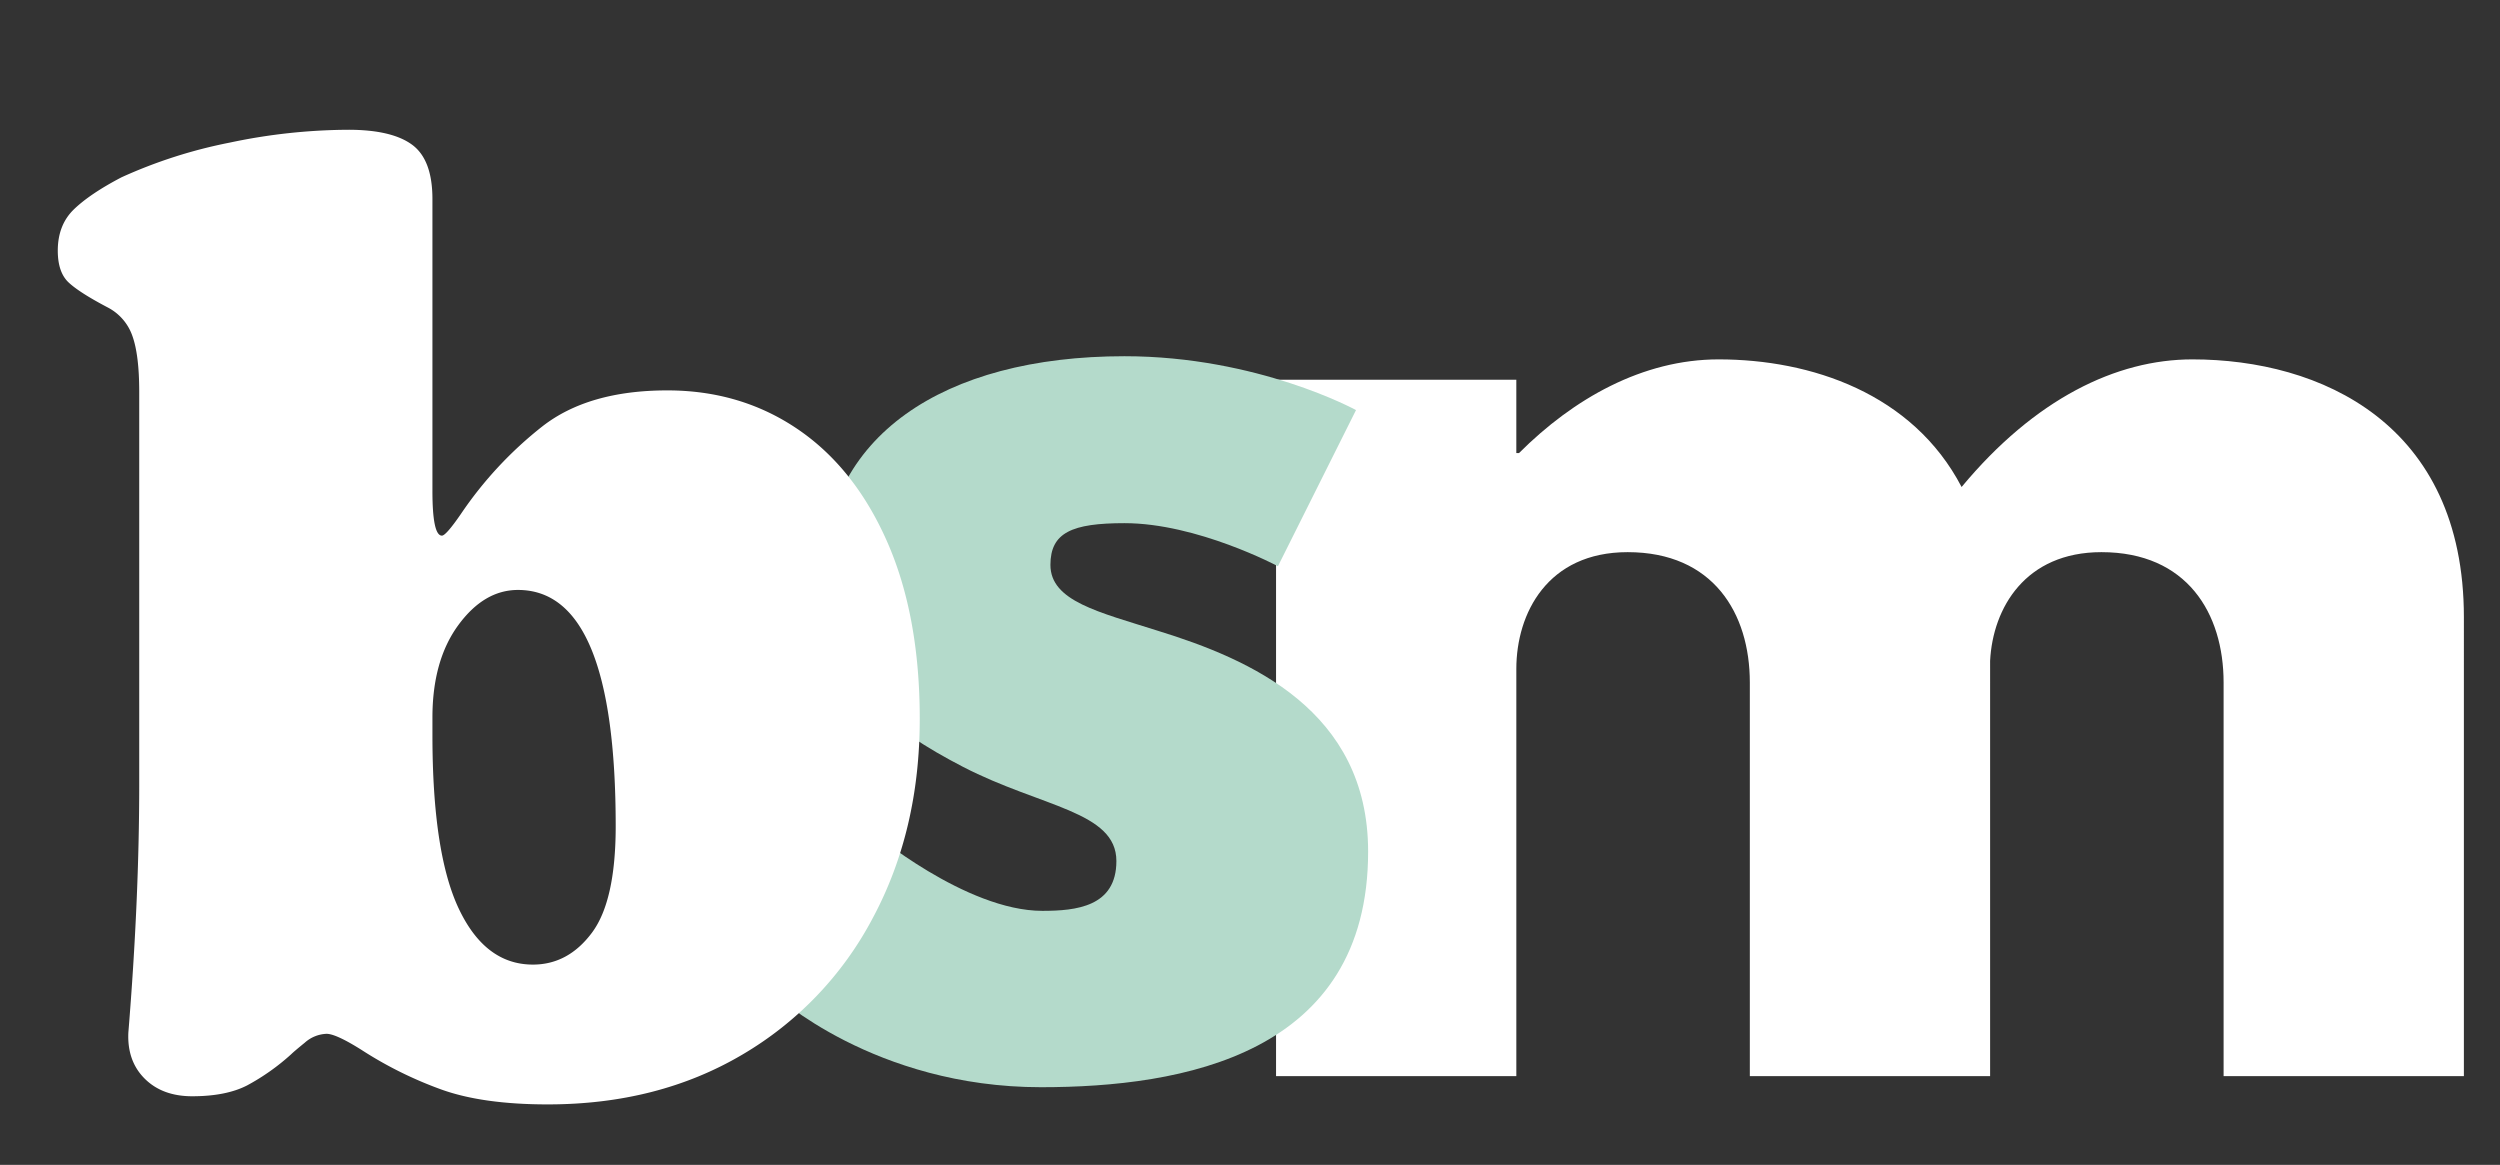
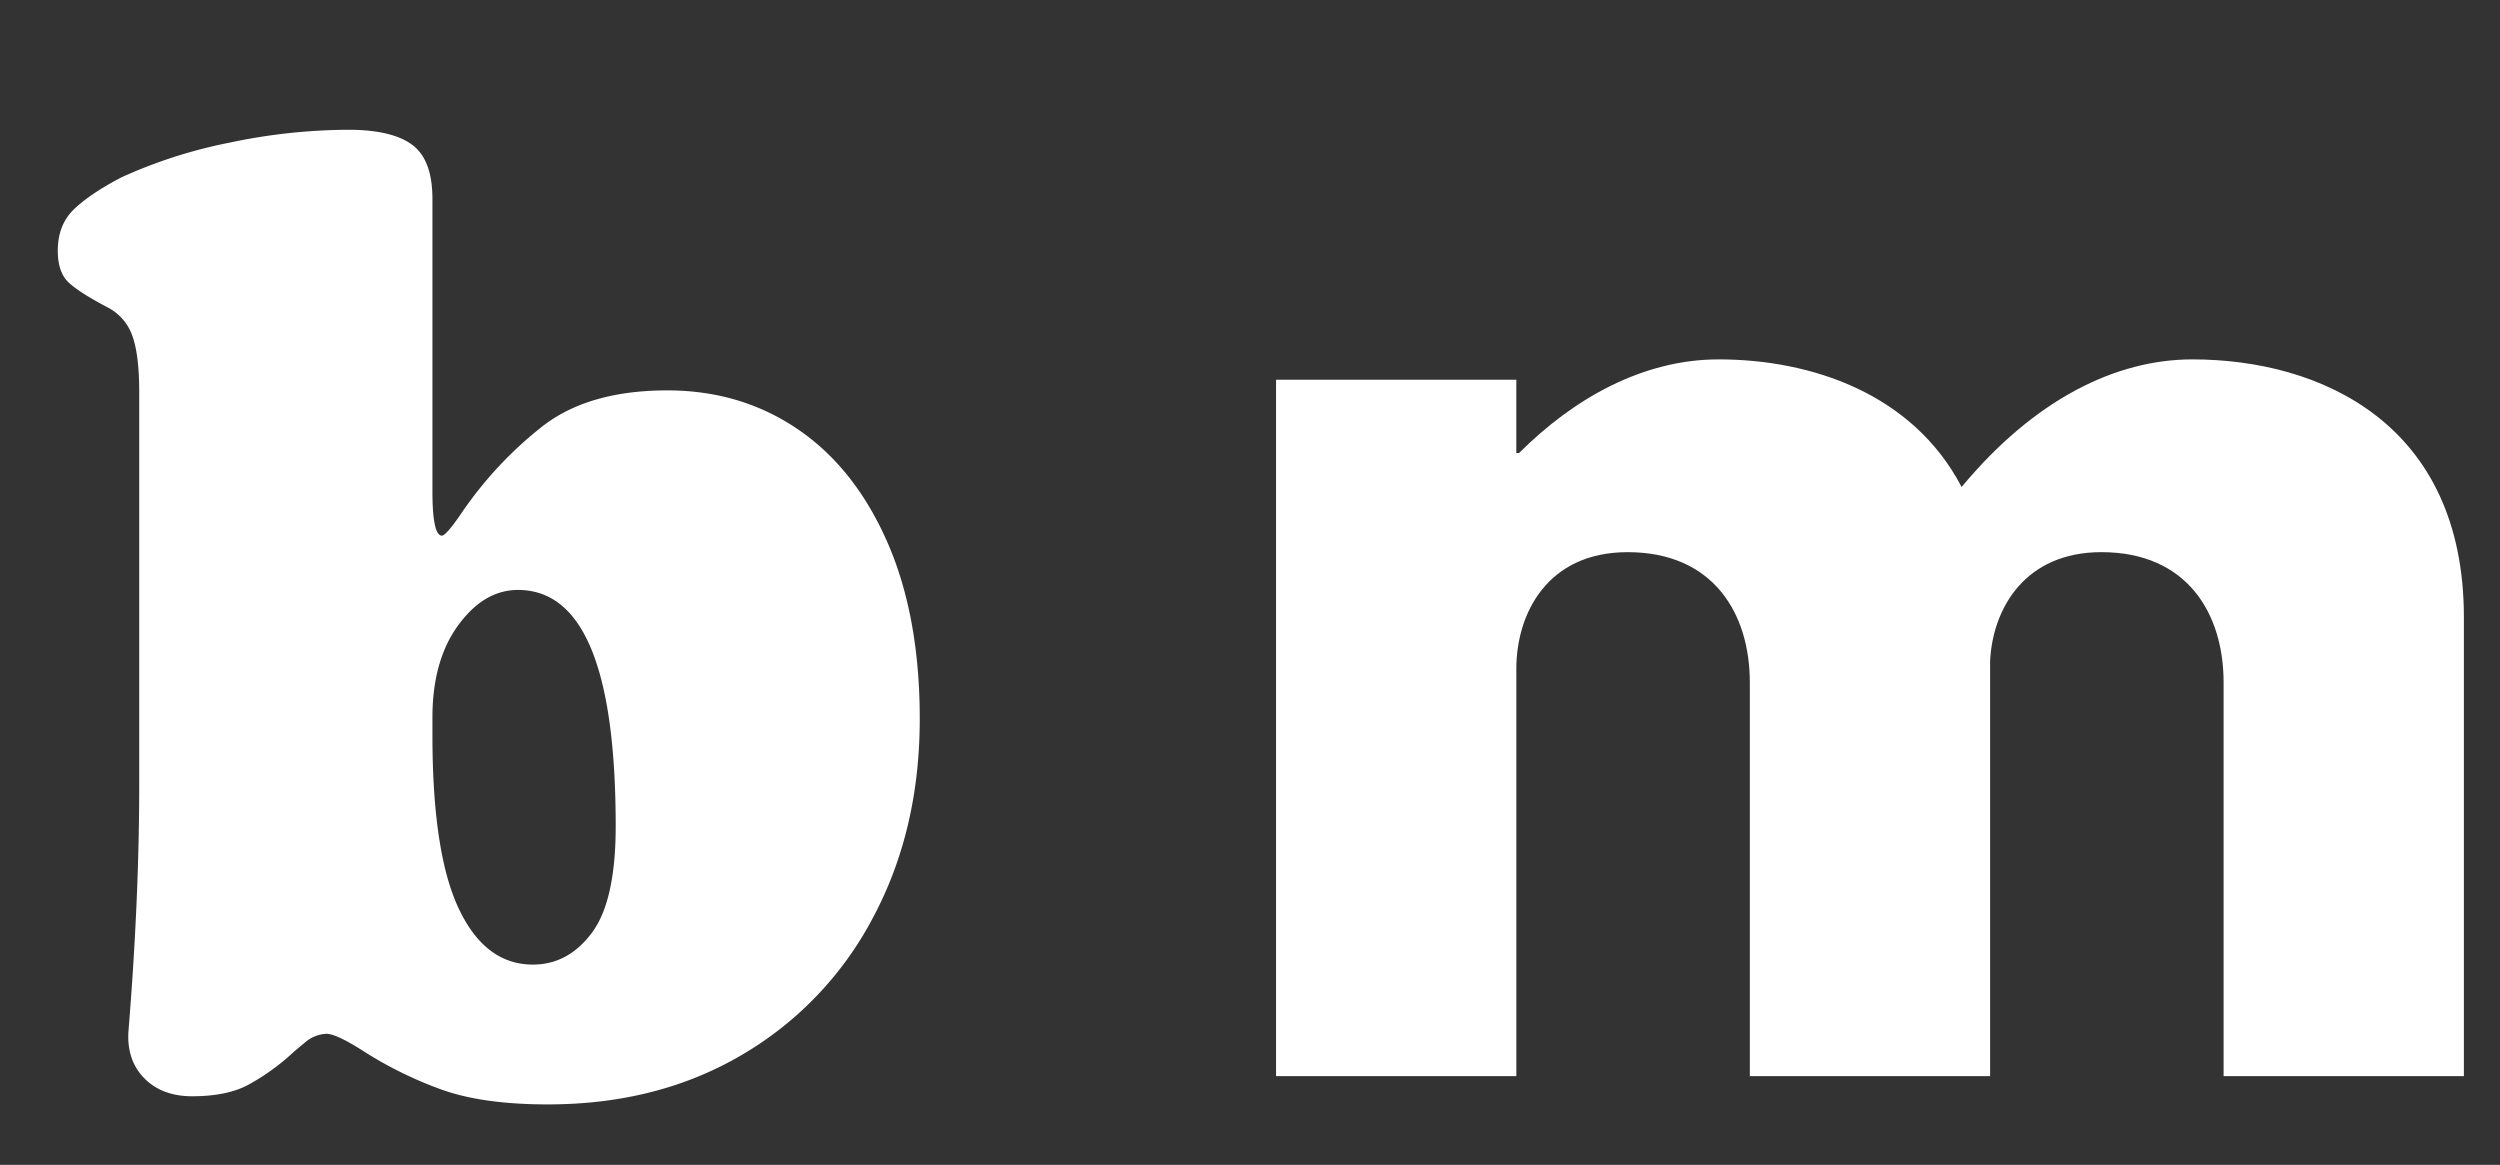
<svg xmlns="http://www.w3.org/2000/svg" id="logo_copia" data-name="logo copia" width="837" height="390" viewBox="0 0 837 390">
  <rect x="0" y="0" width="837" height="390" fill="#333333" stroke="none" />
  <defs>
    <style>
      .cls-1 {
        fill: #fff;
      }

      .cls-1, .cls-2 {
        fill-rule: evenodd;
      }

      .cls-2 {
        fill: #b4dacb;
      }
    </style>
  </defs>
  <path id="m" class="cls-1" d="M427.22,360.3h80.448V223.949c0-18.635,10.453-39.088,37.269-39.088,28.634,0,40.906,20.453,40.906,43.633V360.3h80.448V221.222c0.909-17.726,11.817-36.361,37.27-36.361,28.634,0,40.9,20.453,40.9,43.633V360.3h80.448V206.677c0-64.994-48.178-86.356-90.9-86.356-25.453,0-52.723,13.181-77.267,42.724-16.362-31.361-50.45-42.724-81.357-42.724-25.452,0-48.632,13.181-66.812,31.361h-0.909V127.139H427.22V360.3Z" />
-   <path id="s" class="cls-2" d="M376.471,119.263c-60.845,0-100.957,27.042-100.957,74.365,0,34.7,23.436,50.929,46.873,63.1,26.14,13.521,51.38,14.873,51.38,31.549,0,15.324-13.521,16.676-24.789,16.676-25.69,0-57.239-26.591-57.239-26.591l-32.45,54.534s33.352,31.1,89.238,31.1c47.324,0,109.52-10.817,109.52-78.873,0-47.323-39.661-64.45-70.309-73.915-19.83-6.309-36.056-9.915-36.056-22.084,0-10.817,7.212-13.972,24.789-13.972,24.338,0,51.38,14.423,51.38,14.423l26.14-52.281S421.09,119.263,376.471,119.263Z" />
  <path id="b" class="cls-1" d="M183.408,369.755q36.812,0,64.988-16.588a115.265,115.265,0,0,0,43.857-45.9q15.678-29.313,15.679-66.579,0-34.533-10.908-59.308T267.03,143.657Q247.943,130.7,223.4,130.705q-26.363,0-41.811,12.043a129.541,129.541,0,0,0-27.268,29.313q-5.007,7.275-6.363,7.272-3.184,0-3.181-15V66.625q0-13.176-6.817-18.179t-21.36-5a194.687,194.687,0,0,0-39.766,4.317A163.683,163.683,0,0,0,40.7,59.353Q30.245,64.807,24.8,70.033T19.345,83.895q0,7.275,3.636,10.68t13.179,8.407a17.009,17.009,0,0,1,8.181,9.544q2.269,6.369,2.272,18.633V262.5q0,38.634-3.636,83.168-0.458,9.544,5.454,15.452t15.906,5.908q11.355,0,18.406-3.636a74.342,74.342,0,0,0,14.77-10.453q0.905-.9,4.545-3.863a11.546,11.546,0,0,1,7.271-2.954q3.174,0,11.816,5.454a131.292,131.292,0,0,0,26.587,13.18q13.857,5,35.676,5h0Zm-5-46.81q-15.913,0-24.768-18.634t-8.862-58.171v-5.909q0-19.087,8.635-30.9t20-11.816q32.722,0,32.722,79.077,0,25-7.953,35.676t-19.77,10.68h0Z" />
</svg>